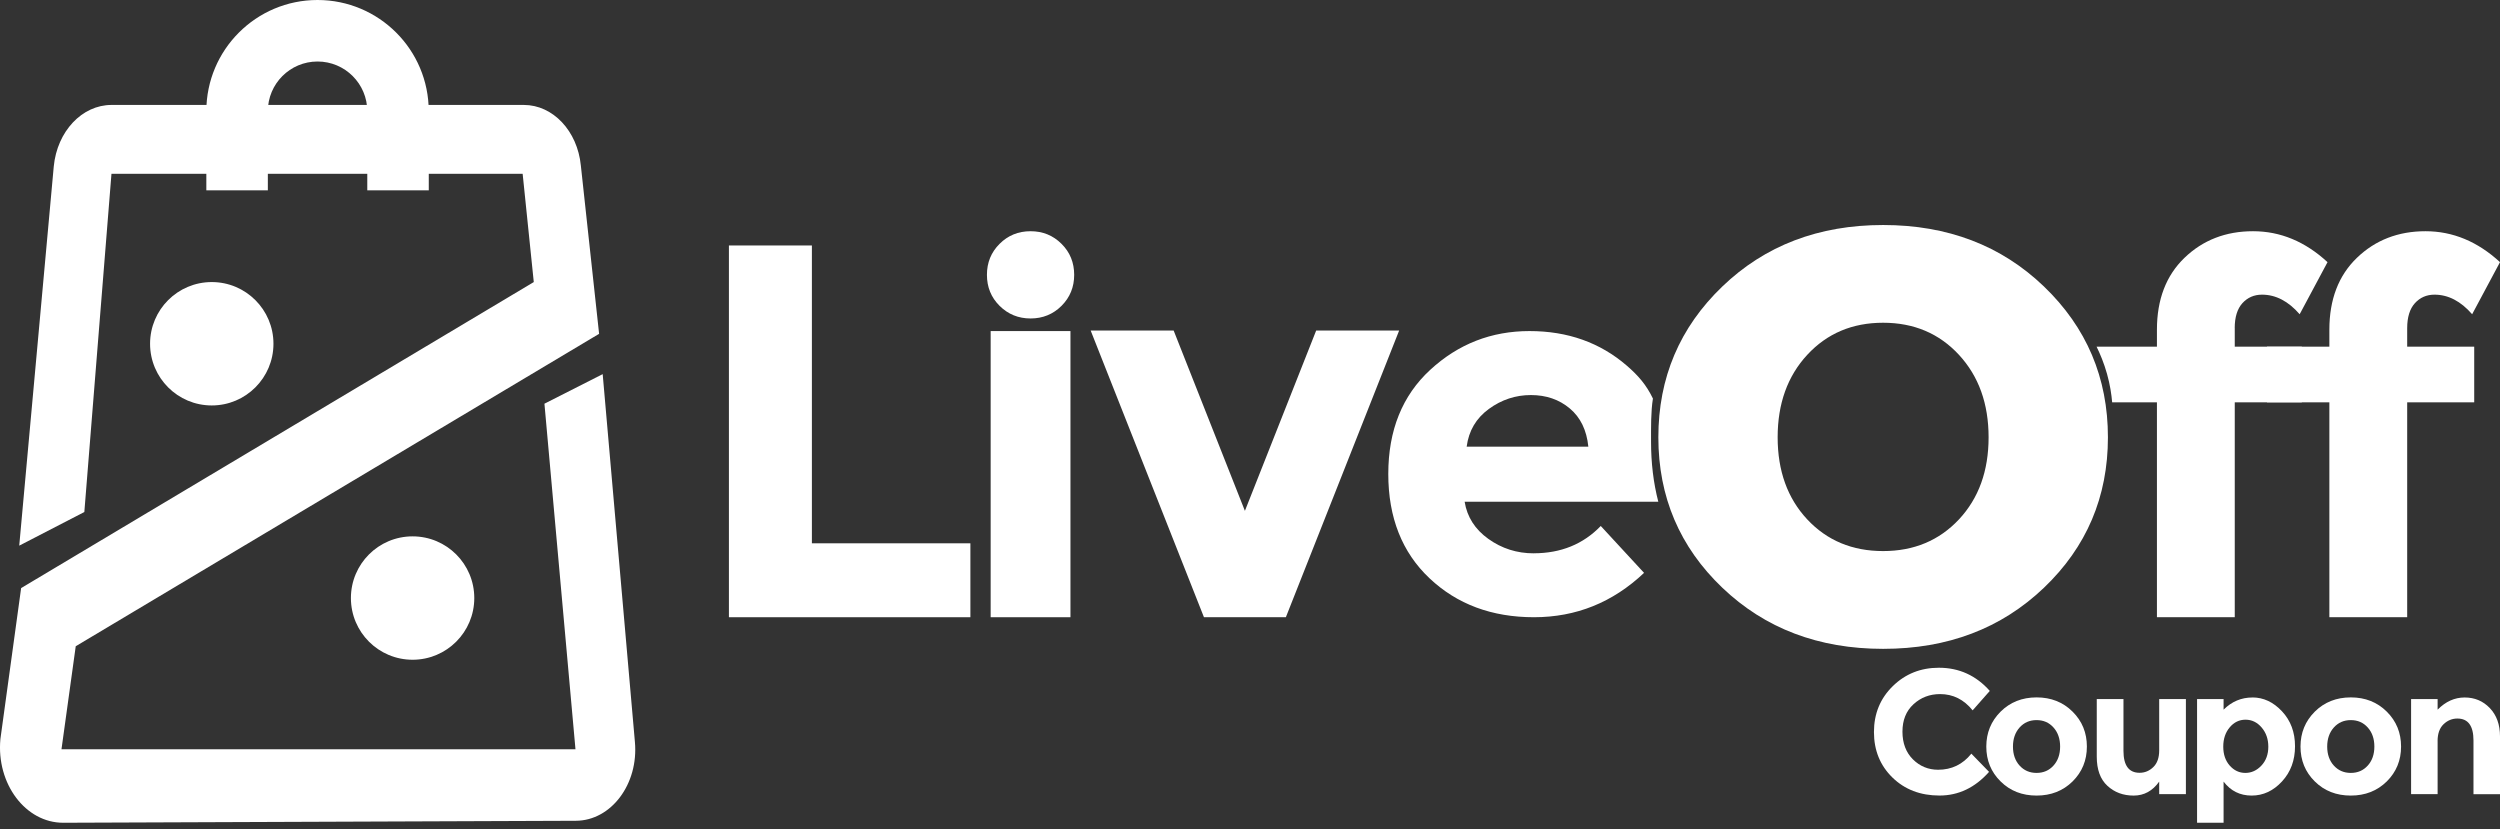
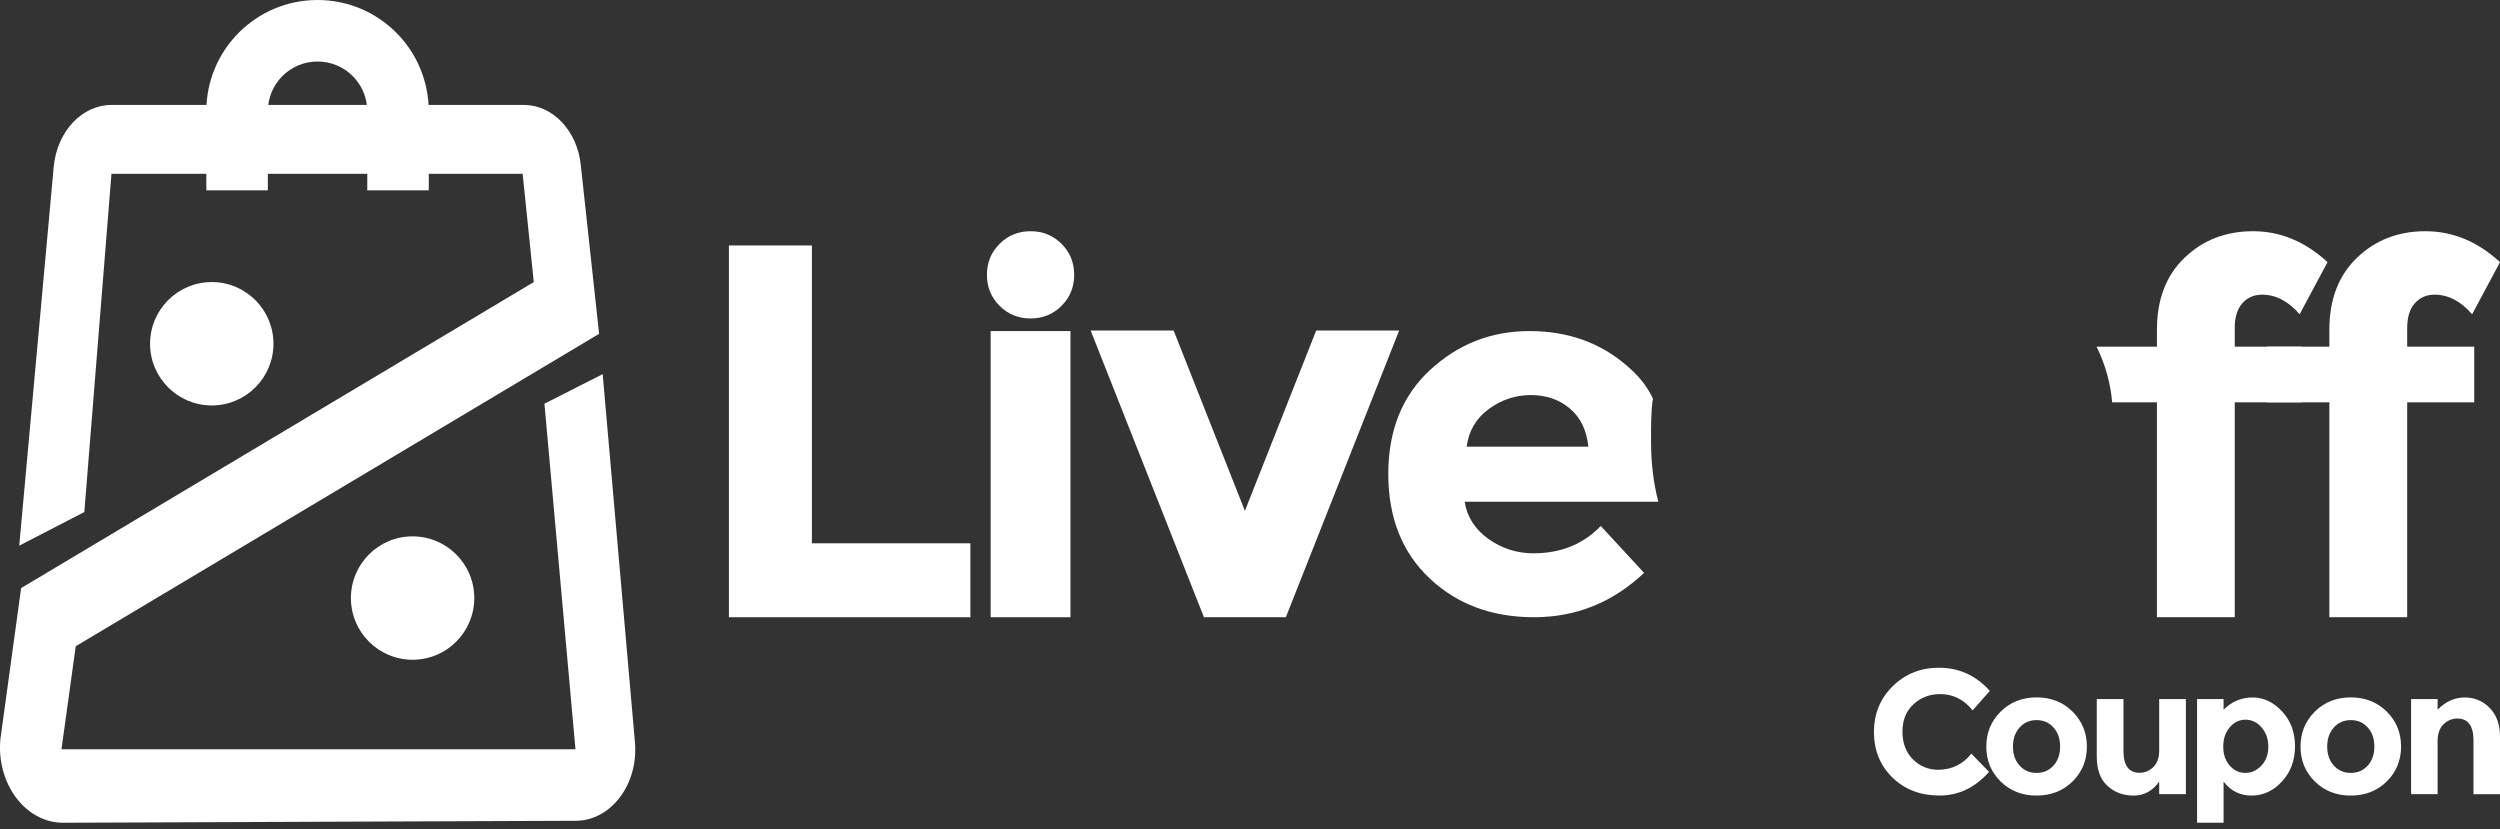
<svg xmlns="http://www.w3.org/2000/svg" width="217" height="72" viewBox="0 0 217 72" fill="none">
  <rect x="0" y="0" width="217" height="72" fill="#333333" stroke="none" />
  <path d="M7.316 44.446L1.67 47.362L4.667 14.44C4.962 11.404 7.117 9.109 9.679 9.109H45.47C47.995 9.109 50.122 11.368 50.417 14.364L52.002 28.976L6.574 56.093L5.337 65.035H49.951L47.257 35.041L52.313 32.475L55.11 64.4C55.441 68.047 53.055 71.231 49.983 71.243L5.497 71.415C2.225 71.427 -0.329 68.035 0.034 64.153L1.834 51.045L46.332 24.483L45.366 15.086H9.675L7.32 44.45L7.316 44.446Z" fill="white" />
  <path d="M37.218 9.656V16.523H31.88V9.656C31.88 8.467 31.397 7.386 30.615 6.604C29.833 5.822 28.755 5.339 27.562 5.339C25.18 5.339 23.249 7.27 23.249 9.652V16.519H17.91V9.652C17.91 4.321 22.231 0 27.562 0C32.893 0 37.214 4.321 37.214 9.652L37.218 9.656Z" fill="white" />
  <path d="M18.381 35.193C21.338 35.193 23.736 32.795 23.736 29.838C23.736 26.881 21.338 24.483 18.381 24.483C15.424 24.483 13.026 26.881 13.026 29.838C13.026 32.795 15.424 35.193 18.381 35.193Z" fill="white" />
  <path d="M18.381 32.735C19.981 32.735 21.277 31.438 21.277 29.838C21.277 28.238 19.981 26.941 18.381 26.941C16.781 26.941 15.484 28.238 15.484 29.838C15.484 31.438 16.781 32.735 18.381 32.735Z" fill="white" />
  <path d="M35.814 57.266C38.771 57.266 41.168 54.868 41.168 51.911C41.168 48.953 38.771 46.556 35.814 46.556C32.856 46.556 30.459 48.953 30.459 51.911C30.459 54.868 32.856 57.266 35.814 57.266Z" fill="white" />
  <path d="M35.814 54.808C37.414 54.808 38.711 53.511 38.711 51.911C38.711 50.311 37.414 49.014 35.814 49.014C34.214 49.014 32.917 50.311 32.917 51.911C32.917 53.511 34.214 54.808 35.814 54.808Z" fill="white" />
  <path d="M92.916 28.737H85.989V53.575H92.916V28.737Z" fill="white" />
  <path d="M114.243 28.693L108.058 44.342L101.874 28.693H94.671L104.503 53.575H111.613L121.445 28.693H114.243Z" fill="white" />
  <path d="M133.128 48.029C131.668 48.029 130.355 47.61 129.19 46.776C128.025 45.942 127.342 44.865 127.131 43.552H143.941C143.518 41.916 143.311 40.18 143.311 38.341C143.311 37.124 143.291 35.724 143.474 34.594C142.904 33.417 142.222 32.615 141.2 31.733C138.89 29.738 136.077 28.737 132.765 28.737C129.453 28.737 126.584 29.854 124.15 32.096C121.72 34.331 120.503 37.351 120.503 41.138C120.503 44.925 121.7 47.949 124.087 50.2C126.473 52.45 129.493 53.575 133.148 53.575C136.803 53.575 139.987 52.294 142.704 49.725L138.946 45.655C137.425 47.235 135.482 48.025 133.128 48.025V48.029ZM129.234 35.496C130.339 34.69 131.556 34.291 132.881 34.291C134.205 34.291 135.339 34.678 136.26 35.456C137.186 36.23 137.721 37.336 137.868 38.768H127.307C127.486 37.395 128.129 36.302 129.23 35.5L129.234 35.496Z" fill="white" />
-   <path d="M70.472 47.159V21.307H63.27V53.575H84.23V47.159H70.472Z" fill="white" />
+   <path d="M70.472 47.159V21.307H63.27V53.575H84.23V47.159Z" fill="white" />
  <path d="M92.142 21.167C91.408 20.433 90.51 20.07 89.453 20.07C88.395 20.07 87.493 20.433 86.763 21.167C86.029 21.897 85.666 22.795 85.666 23.856C85.666 24.918 86.029 25.816 86.763 26.546C87.498 27.276 88.395 27.643 89.453 27.643C90.51 27.643 91.412 27.276 92.142 26.546C92.876 25.812 93.239 24.914 93.239 23.856C93.239 22.799 92.876 21.893 92.142 21.167Z" fill="white" />
  <path d="M168.229 66.814C169.406 66.814 170.368 66.348 171.114 65.418L172.65 66.998C171.433 68.371 169.996 69.053 168.345 69.053C166.693 69.053 165.332 68.53 164.263 67.489C163.193 66.443 162.659 65.127 162.659 63.539C162.659 61.95 163.205 60.622 164.295 59.556C165.384 58.491 166.717 57.96 168.293 57.96C170.052 57.96 171.525 58.631 172.714 59.971L171.225 61.659C170.467 60.718 169.526 60.247 168.4 60.247C167.499 60.247 166.729 60.542 166.09 61.129C165.452 61.715 165.133 62.509 165.133 63.507C165.133 64.504 165.436 65.306 166.038 65.909C166.641 66.511 167.375 66.814 168.233 66.814H168.229Z" fill="white" />
  <path d="M181.141 64.803C181.141 66 180.726 67.01 179.9 67.828C179.07 68.646 178.029 69.056 176.776 69.056C175.523 69.056 174.481 68.65 173.652 67.828C172.822 67.01 172.411 66 172.411 64.803C172.411 63.606 172.826 62.597 173.652 61.771C174.481 60.949 175.523 60.534 176.776 60.534C178.029 60.534 179.07 60.945 179.9 61.771C180.73 62.593 181.141 63.606 181.141 64.803ZM174.725 64.803C174.725 65.477 174.916 66.028 175.299 66.451C175.683 66.874 176.173 67.089 176.772 67.089C177.37 67.089 177.861 66.878 178.244 66.451C178.627 66.028 178.819 65.477 178.819 64.803C178.819 64.129 178.627 63.574 178.244 63.147C177.861 62.716 177.37 62.505 176.772 62.505C176.173 62.505 175.683 62.72 175.299 63.147C174.916 63.578 174.725 64.129 174.725 64.803Z" fill="white" />
-   <path d="M182.968 37.958C182.968 43.129 181.117 47.482 177.414 51.017C173.711 54.552 169.059 56.32 163.457 56.32C157.855 56.32 153.202 54.552 149.5 51.017C145.797 47.482 143.945 43.129 143.945 37.958C143.945 32.786 145.797 28.421 149.5 24.866C153.202 21.311 157.855 19.531 163.457 19.531C169.059 19.531 173.711 21.311 177.414 24.866C181.117 28.425 182.968 32.786 182.968 37.958ZM154.3 37.958C154.3 40.874 155.157 43.252 156.869 45.084C158.585 46.919 160.78 47.833 163.453 47.833C166.126 47.833 168.321 46.915 170.037 45.084C171.752 43.248 172.61 40.874 172.61 37.958C172.61 35.041 171.752 32.655 170.037 30.799C168.321 28.944 166.126 28.014 163.453 28.014C160.78 28.014 158.585 28.944 156.869 30.799C155.154 32.655 154.3 35.041 154.3 37.958Z" fill="white" />
  <path d="M187.418 65.127V60.678H189.736V68.933H187.418V67.844C186.843 68.654 186.105 69.057 185.199 69.057C184.293 69.057 183.535 68.774 182.921 68.207C182.306 67.641 181.999 66.799 181.999 65.681V60.678H184.317V65.175C184.317 66.443 184.784 67.078 185.714 67.078C186.173 67.078 186.572 66.91 186.911 66.579C187.25 66.248 187.418 65.765 187.418 65.131V65.127Z" fill="white" />
  <path d="M195.509 60.538C196.471 60.538 197.329 60.941 198.079 61.743C198.829 62.545 199.208 63.554 199.208 64.775C199.208 65.996 198.833 67.01 198.079 67.828C197.329 68.645 196.447 69.056 195.441 69.056C194.436 69.056 193.622 68.653 193.007 67.844V71.415H190.705V60.677H193.007V61.599C193.714 60.893 194.548 60.542 195.509 60.542V60.538ZM192.979 64.811C192.979 65.481 193.167 66.028 193.538 66.451C193.913 66.874 194.364 67.089 194.895 67.089C195.425 67.089 195.892 66.878 196.291 66.451C196.69 66.028 196.89 65.481 196.89 64.815C196.89 64.149 196.694 63.594 196.307 63.143C195.92 62.692 195.453 62.469 194.911 62.469C194.368 62.469 193.909 62.692 193.538 63.135C193.163 63.582 192.979 64.137 192.979 64.807V64.811Z" fill="white" />
  <path d="M208.413 64.803C208.413 66 207.998 67.01 207.173 67.828C206.343 68.646 205.301 69.056 204.048 69.056C202.795 69.056 201.754 68.65 200.924 67.828C200.094 67.01 199.683 66 199.683 64.803C199.683 63.606 200.098 62.597 200.924 61.771C201.754 60.949 202.795 60.534 204.048 60.534C205.301 60.534 206.343 60.945 207.173 61.771C208.002 62.593 208.413 63.606 208.413 64.803ZM202.001 64.803C202.001 65.477 202.193 66.028 202.576 66.451C202.959 66.874 203.45 67.089 204.048 67.089C204.647 67.089 205.138 66.878 205.521 66.451C205.904 66.028 206.095 65.477 206.095 64.803C206.095 64.129 205.904 63.574 205.521 63.147C205.138 62.716 204.647 62.505 204.048 62.505C203.45 62.505 202.959 62.72 202.576 63.147C202.193 63.578 202.001 64.129 202.001 64.803Z" fill="white" />
  <path d="M211.585 64.328V68.933H209.283V60.677H211.585V61.599C212.28 60.893 213.062 60.541 213.932 60.541C214.802 60.541 215.532 60.849 216.118 61.463C216.705 62.078 217 62.896 217 63.917V68.937H214.698V64.272C214.698 63.003 214.231 62.369 213.301 62.369C212.842 62.369 212.439 62.536 212.096 62.868C211.753 63.199 211.582 63.69 211.582 64.332L211.585 64.328Z" fill="white" />
  <path d="M193.977 28.481V30.093H199.795V34.925H193.977V53.575H187.222V34.925H183.336C183.276 34.231 183.152 33.393 182.893 32.467C182.629 31.521 182.294 30.723 181.983 30.093H187.222V28.617C187.222 25.991 188.02 23.912 189.616 22.376C191.212 20.84 193.195 20.07 195.565 20.07C197.935 20.07 200.09 20.964 202.029 22.755L199.611 27.276C198.626 26.143 197.536 25.576 196.343 25.576C195.657 25.576 195.09 25.824 194.643 26.314C194.197 26.805 193.973 27.531 193.973 28.485L193.977 28.481Z" fill="white" />
  <path d="M208.944 28.481V30.093H214.762V34.925H208.944V53.575H202.189V34.925H196.774V30.093H202.189V28.617C202.189 25.991 202.987 23.912 204.583 22.376C206.179 20.84 208.162 20.07 210.532 20.07C212.902 20.07 215.057 20.964 217 22.755L214.582 27.276C213.597 26.143 212.507 25.576 211.314 25.576C210.628 25.576 210.061 25.824 209.615 26.314C209.168 26.805 208.944 27.531 208.944 28.485V28.481Z" fill="white" />
</svg>